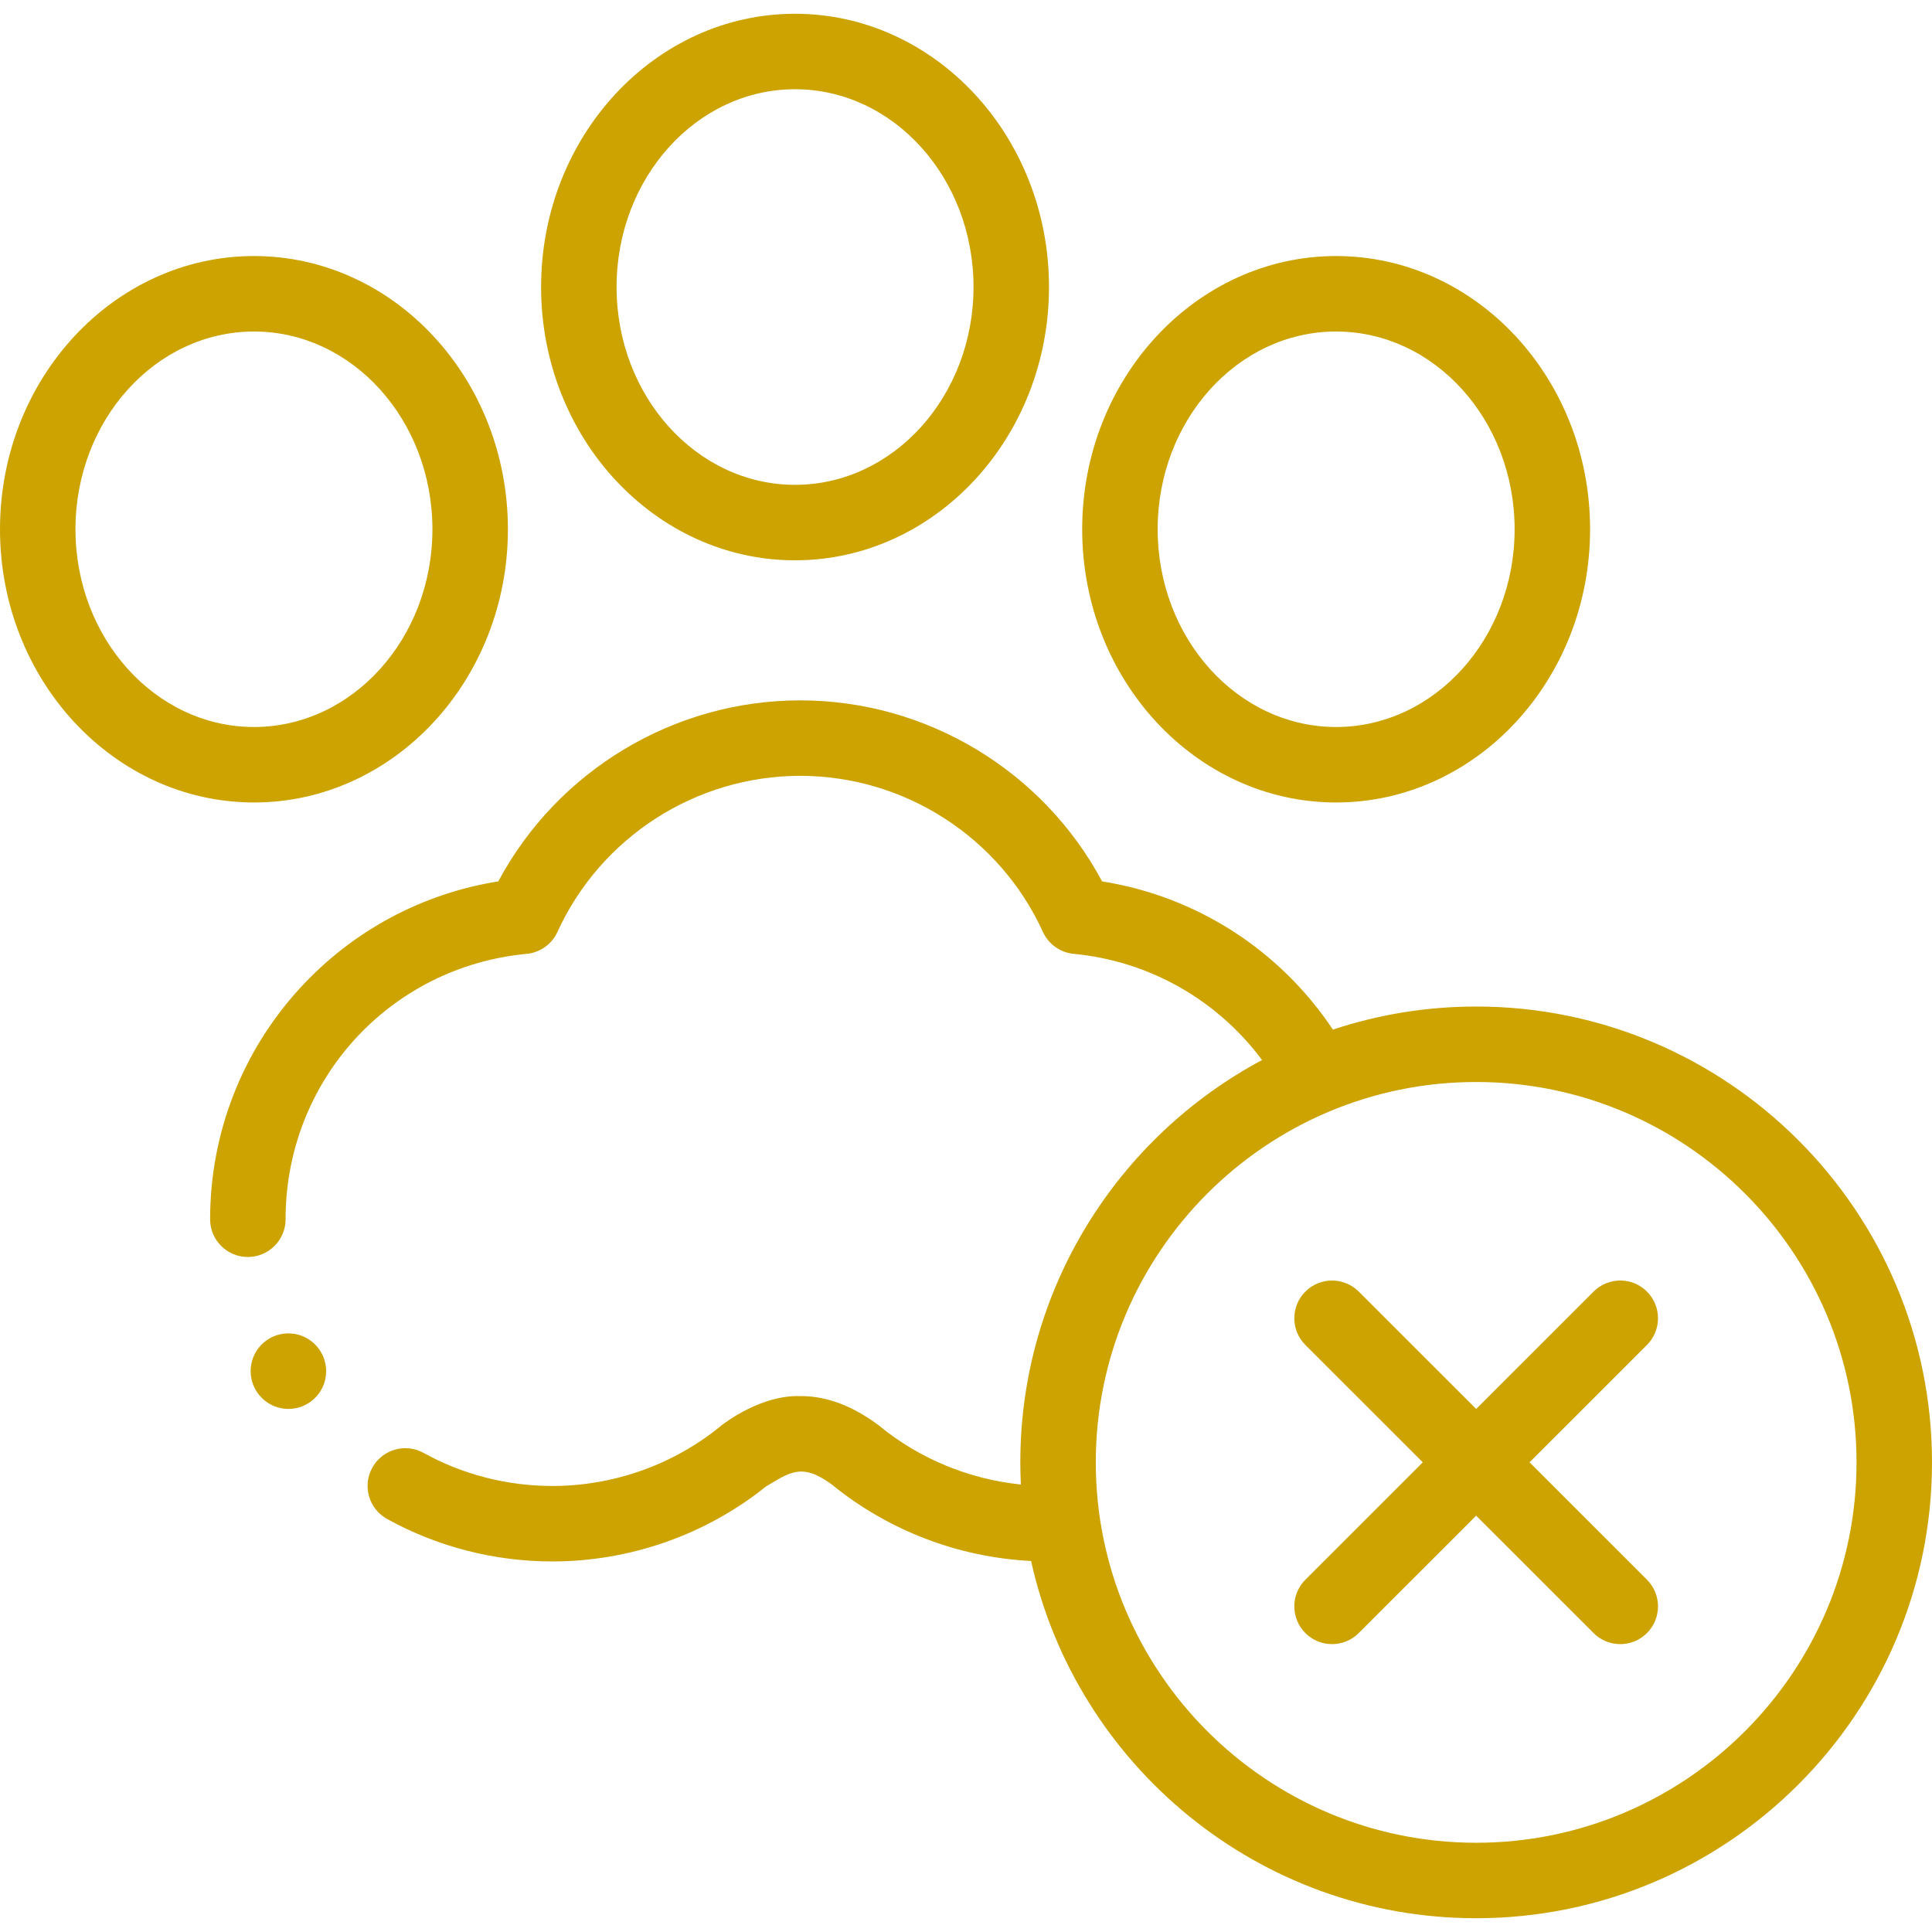
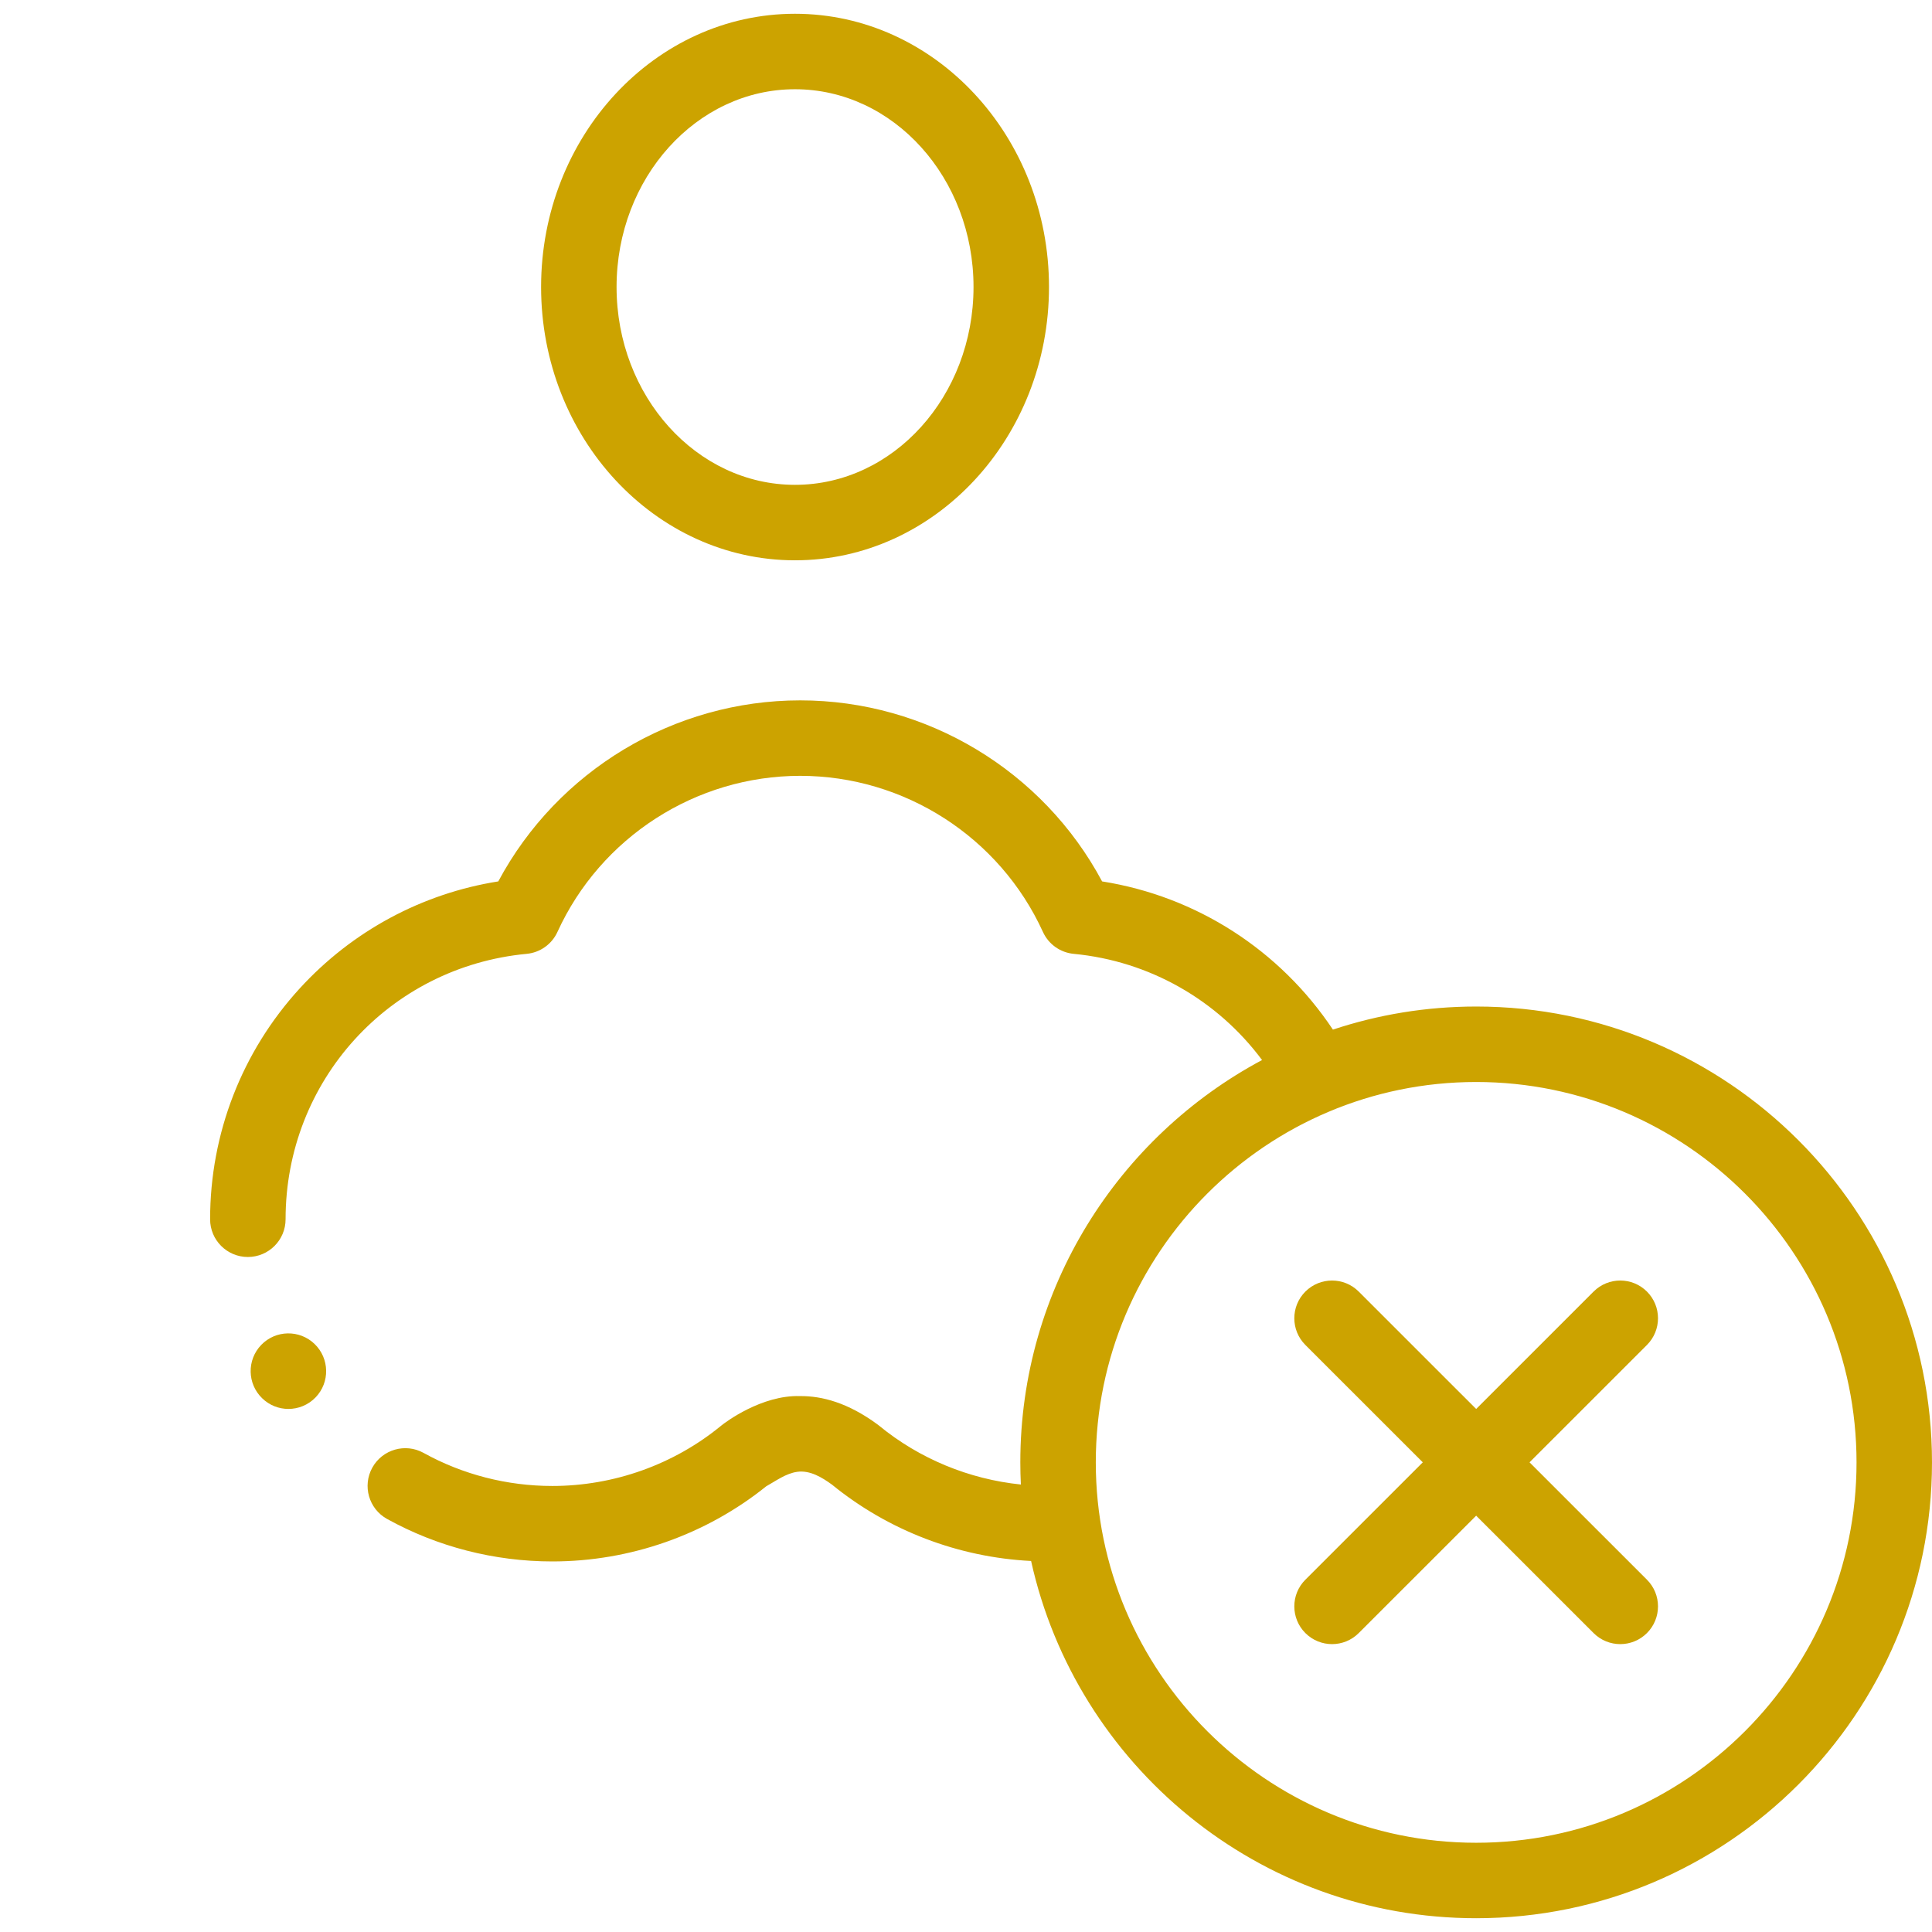
<svg xmlns="http://www.w3.org/2000/svg" version="1.1" width="512" height="512" x="0" y="0" viewBox="0 0 512 512" style="enable-background:new 0 0 512 512" xml:space="preserve" class="">
  <g>
    <g>
      <path d="m210.681 148.487c37.117 0 67.313-32.493 67.313-72.433 0-39.925-30.197-72.405-67.313-72.405-37.101 0-67.285 32.48-67.285 72.405 0 39.94 30.184 72.433 67.285 72.433zm0-124.838c26.089 0 47.313 23.509 47.313 52.405 0 28.911-21.225 52.433-47.313 52.433-26.073 0-47.285-23.521-47.285-52.433 0-28.896 21.211-52.405 47.285-52.405z" fill="#cca300" data-original="#000000" style="" class="" />
-       <path d="m134.599 140.26c0-39.925-30.184-72.405-67.285-72.405-37.117-.001-67.314 32.48-67.314 72.405 0 39.924 30.197 72.404 67.313 72.404 37.102 0 67.286-32.48 67.286-72.404zm-114.599 0c0-28.896 21.225-52.405 47.313-52.405 26.073 0 47.285 23.509 47.285 52.405s-21.212 52.404-47.285 52.404c-26.088 0-47.313-23.509-47.313-52.404z" fill="#cca300" data-original="#000000" style="" class="" />
-       <path d="m354.077 212.664c37.117 0 67.313-32.48 67.313-72.404 0-39.925-30.197-72.405-67.313-72.405-37.101 0-67.285 32.48-67.285 72.405 0 39.924 30.184 72.404 67.285 72.404zm0-124.81c26.089 0 47.313 23.509 47.313 52.405s-21.225 52.404-47.313 52.404c-26.073 0-47.285-23.509-47.285-52.404 0-28.896 21.211-52.405 47.285-52.405z" fill="#cca300" data-original="#000000" style="" class="" />
      <path d="m391.198 266.741c-13.258 0-26.02 2.153-37.964 6.117-14.036-21.071-36.139-35.311-61.168-39.277-15.672-29.321-46.481-47.977-80.007-47.977s-64.335 18.655-80.007 47.977c-20.186 3.198-38.704 13.143-52.63 28.371-15.309 16.741-23.74 38.463-23.74 61.163 0 5.522 4.477 10 10 10s10-4.478 10-10c0-36.646 27.468-66.884 63.893-70.337 3.561-.337 6.671-2.551 8.155-5.806 11.462-25.13 36.713-41.368 64.33-41.368s52.867 16.238 64.329 41.368c1.484 3.254 4.592 5.467 8.151 5.806 20.043 1.906 38.066 12.213 49.92 28.143-38.086 20.35-64.064 60.507-64.064 106.623 0 1.968.051 3.924.145 5.869-13.738-1.413-26.868-6.818-37.572-15.598-.136-.112-.275-.22-.417-.324-7.802-5.738-14.707-7.576-20.552-7.512-10.167-.314-19.792 6.944-20.886 7.842-12.536 10.304-28.428 15.978-44.749 15.978-11.961 0-23.755-3.029-34.106-8.761-4.834-2.676-10.918-.927-13.592 3.905-2.675 4.832-.927 10.917 3.905 13.593 13.309 7.368 28.452 11.263 43.793 11.263 20.613 0 40.705-7.064 56.69-19.911 2.577-1.437 5.21-3.416 8.207-3.837 3.409-.479 6.604 1.491 9.244 3.409 14.935 12.171 33.505 19.254 52.745 20.216 11.975 54.091 60.307 94.673 117.947 94.673 66.61 0 120.802-54.192 120.802-120.805s-54.191-120.803-120.802-120.803zm0 221.61c-55.583 0-100.802-45.221-100.802-100.805s45.22-100.805 100.802-100.805 100.802 45.221 100.802 100.805-45.22 100.805-100.802 100.805z" fill="#cca300" data-original="#000000" style="" class="" />
      <path d="m436.46 342.284c-3.904-3.906-10.236-3.908-14.142-.002l-31.12 31.11-31.12-31.11c-3.905-3.904-10.237-3.903-14.142.002-3.905 3.906-3.903 10.238.002 14.143l31.116 31.105-31.116 31.105c-3.906 3.904-3.907 10.236-.002 14.143 1.953 1.953 4.512 2.93 7.072 2.93 2.559 0 5.117-.976 7.07-2.928l31.12-31.11 31.12 31.11c1.953 1.952 4.511 2.928 7.07 2.928 2.56 0 5.12-.977 7.072-2.93 3.905-3.906 3.903-10.238-.002-14.143l-31.116-31.105 31.116-31.105c3.906-3.905 3.907-10.237.002-14.143z" fill="#cca300" data-original="#000000" style="" class="" />
      <path d="m69.231 356.414c-3.836 3.974-3.725 10.304.248 14.141l.028.027c1.938 1.87 4.432 2.799 6.924 2.799 2.619 0 5.236-1.025 7.201-3.061 3.836-3.974 3.711-10.317-.262-14.154-3.973-3.836-10.304-3.726-14.139.248z" fill="#cca300" data-original="#000000" style="" class="" />
    </g>
  </g>
</svg>